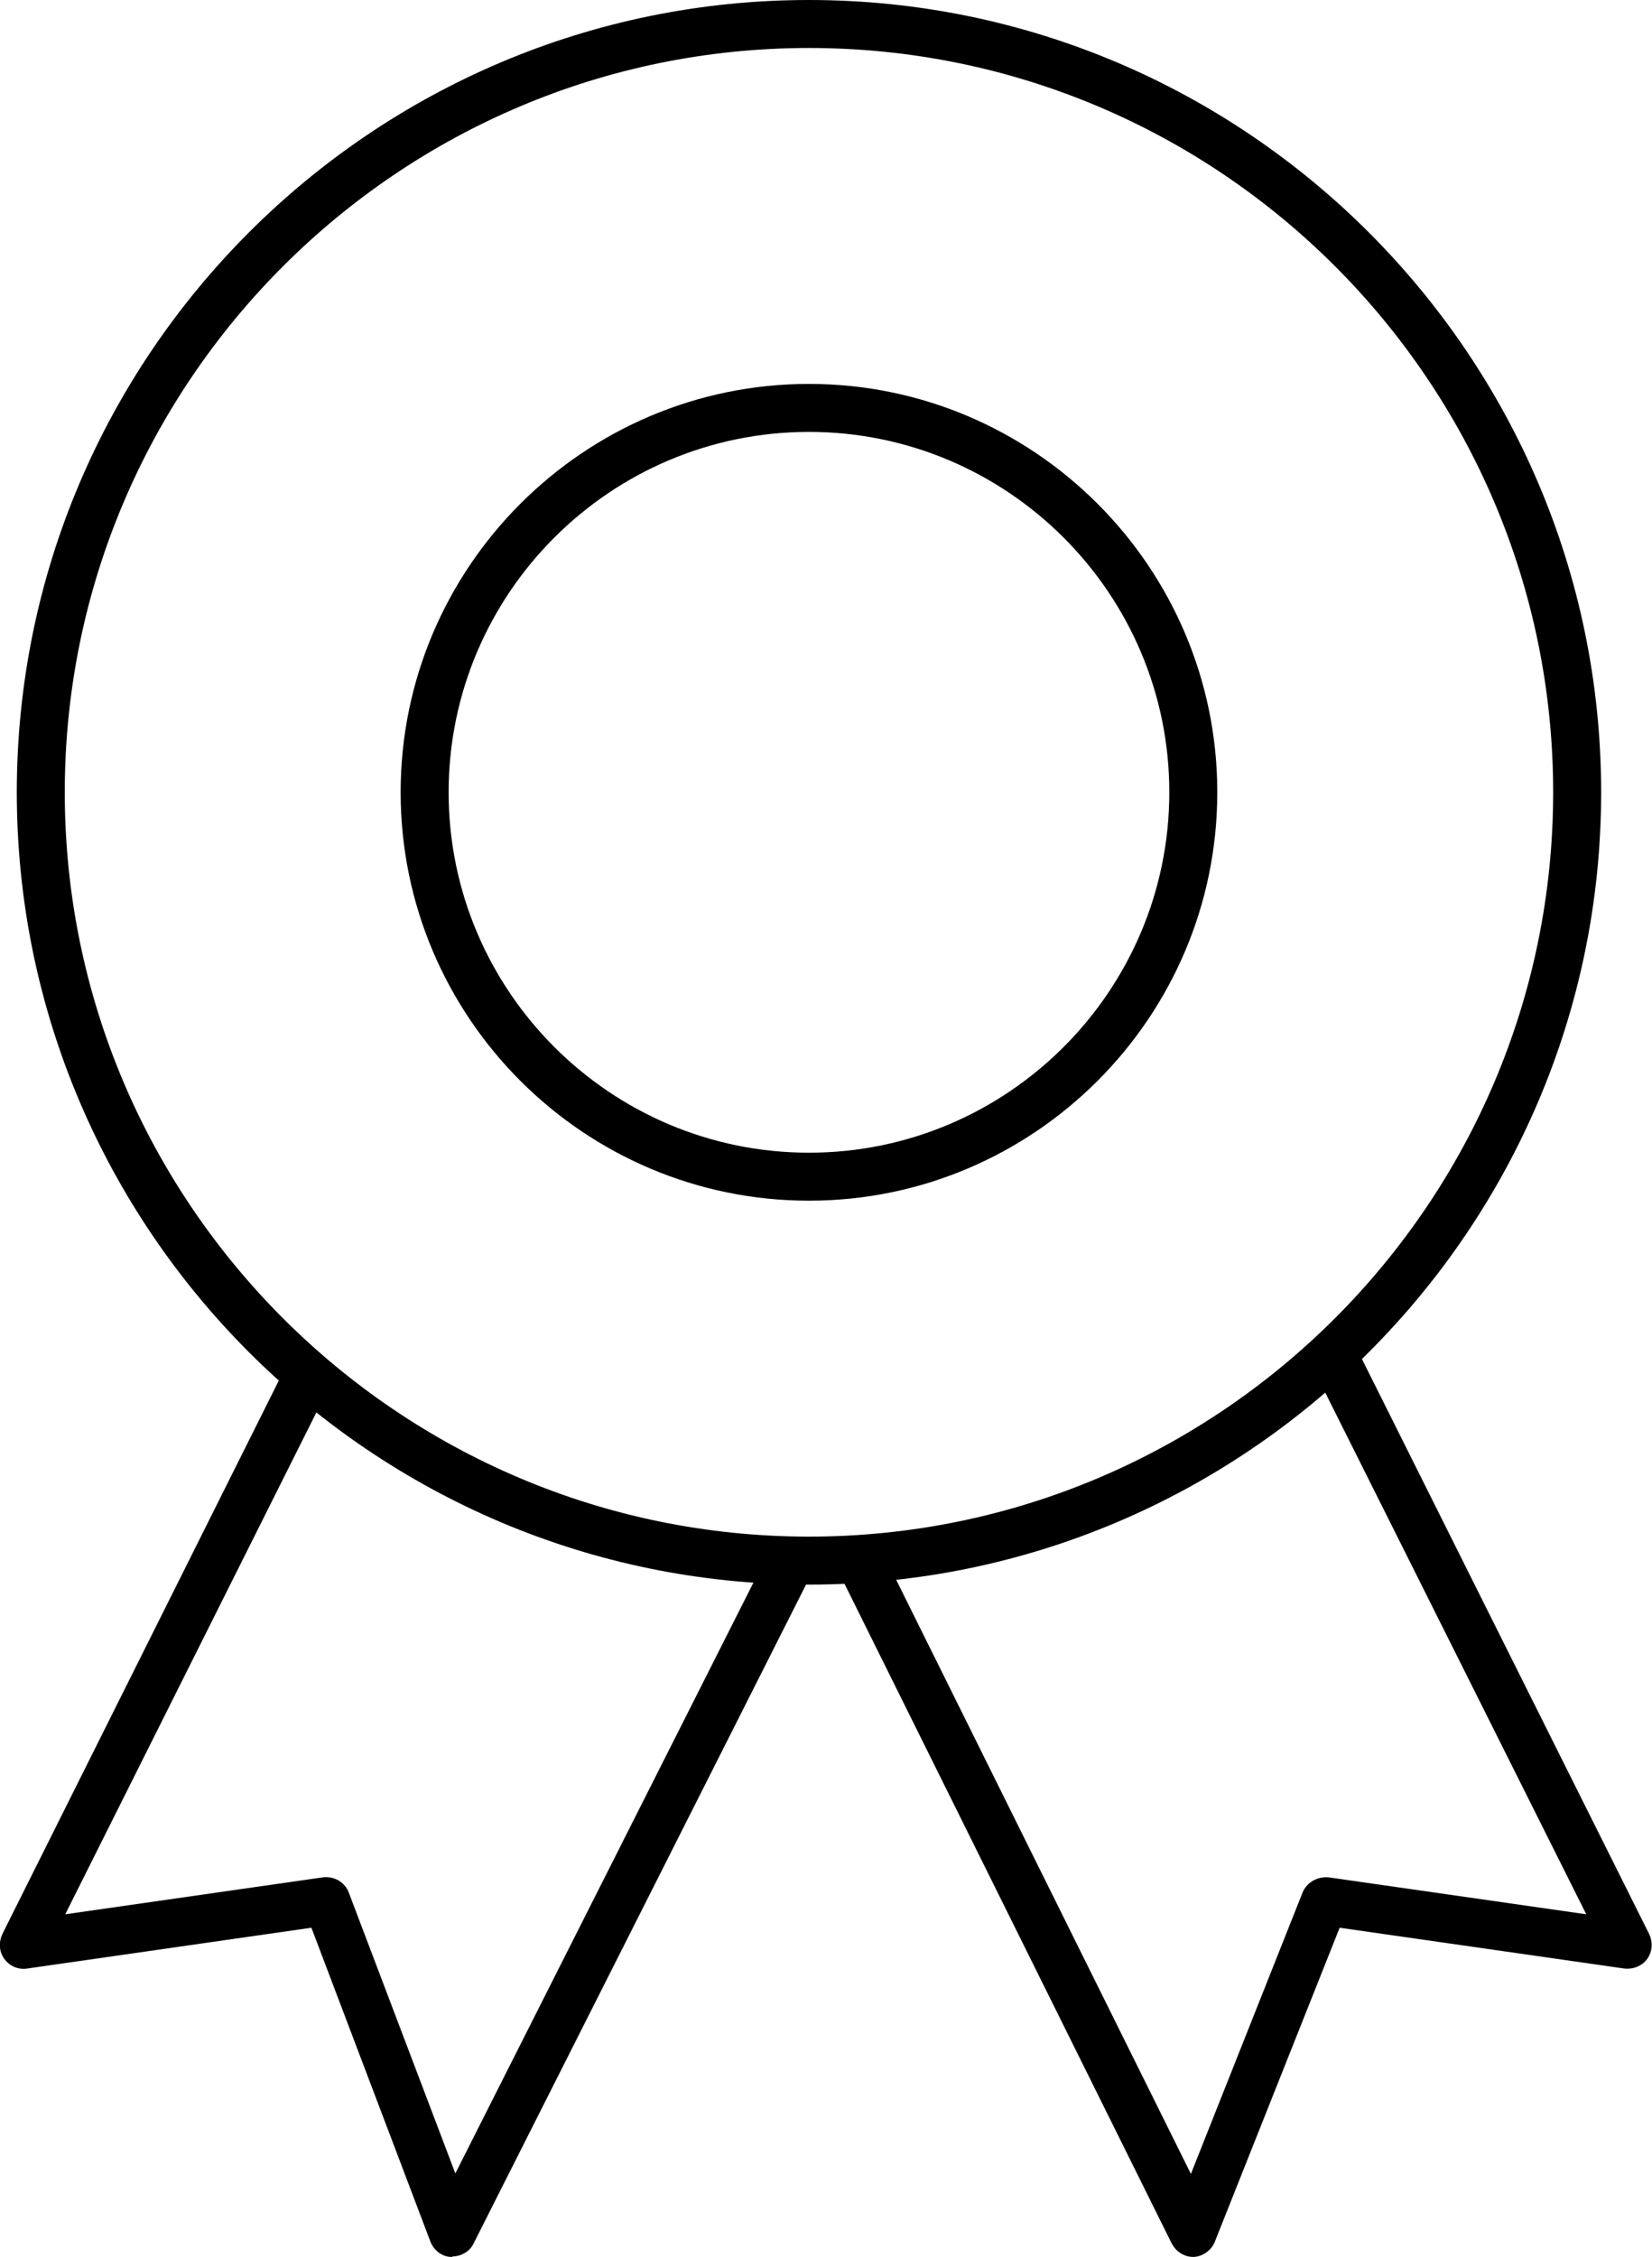
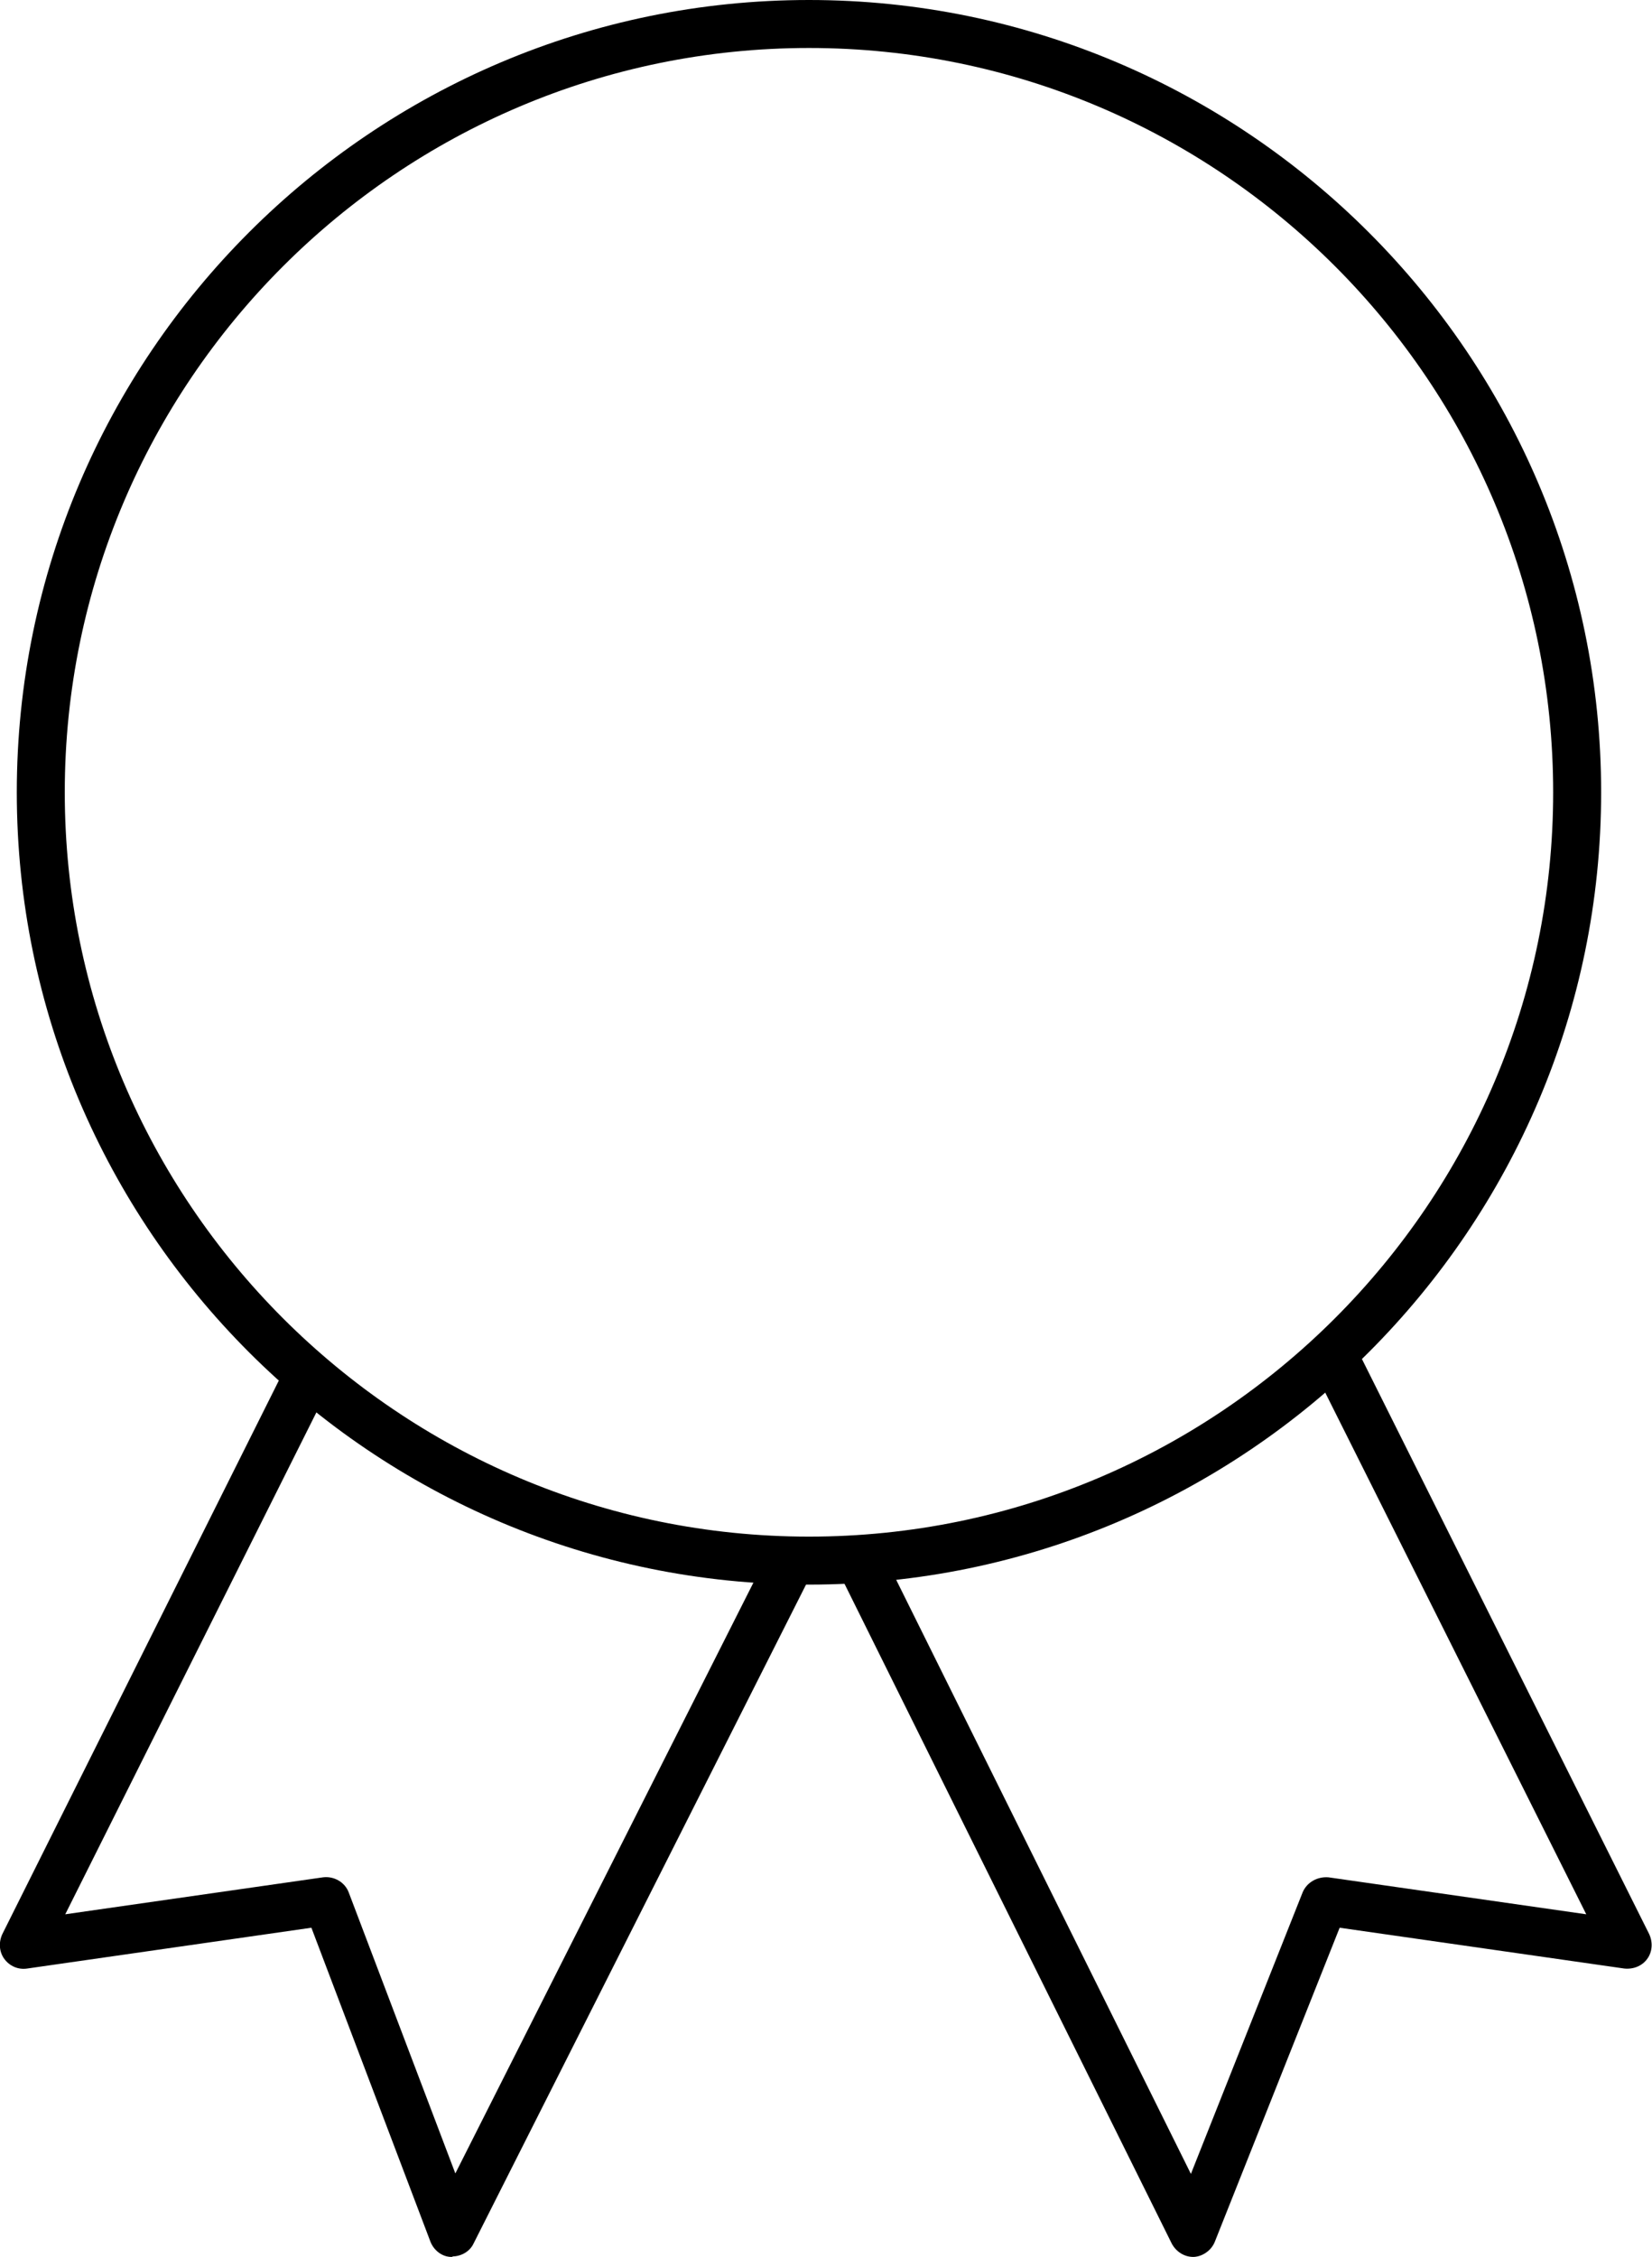
<svg xmlns="http://www.w3.org/2000/svg" id="Layer_2" data-name="Layer 2" viewBox="0 0 34.43 47.03">
  <defs>
    <style>      .cls-1 {        stroke-width: 0px;      }    </style>
  </defs>
  <g id="transport">
    <g>
      <path class="cls-1" d="M16.86,33.02C7.76,33.02.35,25.62.35,16.51S7.76,0,16.86,0s16.51,7.41,16.51,16.51-7.41,16.51-16.51,16.51ZM16.86,1C8.31,1,1.35,7.96,1.35,16.51s6.96,15.51,15.51,15.51,15.51-6.96,15.51-15.51S25.42,1,16.86,1Z" />
-       <path class="cls-1" d="M16.86,25.02c-4.69,0-8.51-3.82-8.51-8.51s3.82-8.51,8.51-8.51,8.51,3.82,8.51,8.51-3.82,8.51-8.51,8.51ZM16.86,9c-4.14,0-7.51,3.37-7.51,7.51s3.37,7.51,7.51,7.51,7.51-3.37,7.51-7.51-3.37-7.51-7.51-7.51Z" />
      <path class="cls-1" d="M9.44,47.03s-.02,0-.03,0c-.2,0-.37-.14-.44-.32l-2.48-6.54-5.92.85c-.19.03-.37-.05-.48-.2-.11-.15-.12-.35-.04-.52l6-12.01.89.45-5.58,11.15,5.37-.77c.23-.03.46.1.54.32l2.22,5.85,6.56-13,.89.45-7.07,14.01c-.08.17-.26.27-.45.27Z" />
      <path class="cls-1" d="M24.87,47.03c-.19,0-.36-.11-.45-.28l-6.95-14.01.9-.44,6.45,13,2.33-5.87c.09-.21.31-.33.54-.31l5.37.77-5.58-11.15.89-.45,6,12.01c.08.17.07.37-.04.52-.11.15-.29.22-.48.2l-5.93-.85-2.6,6.54c-.07.18-.25.31-.44.32h-.02Z" />
    </g>
  </g>
</svg>